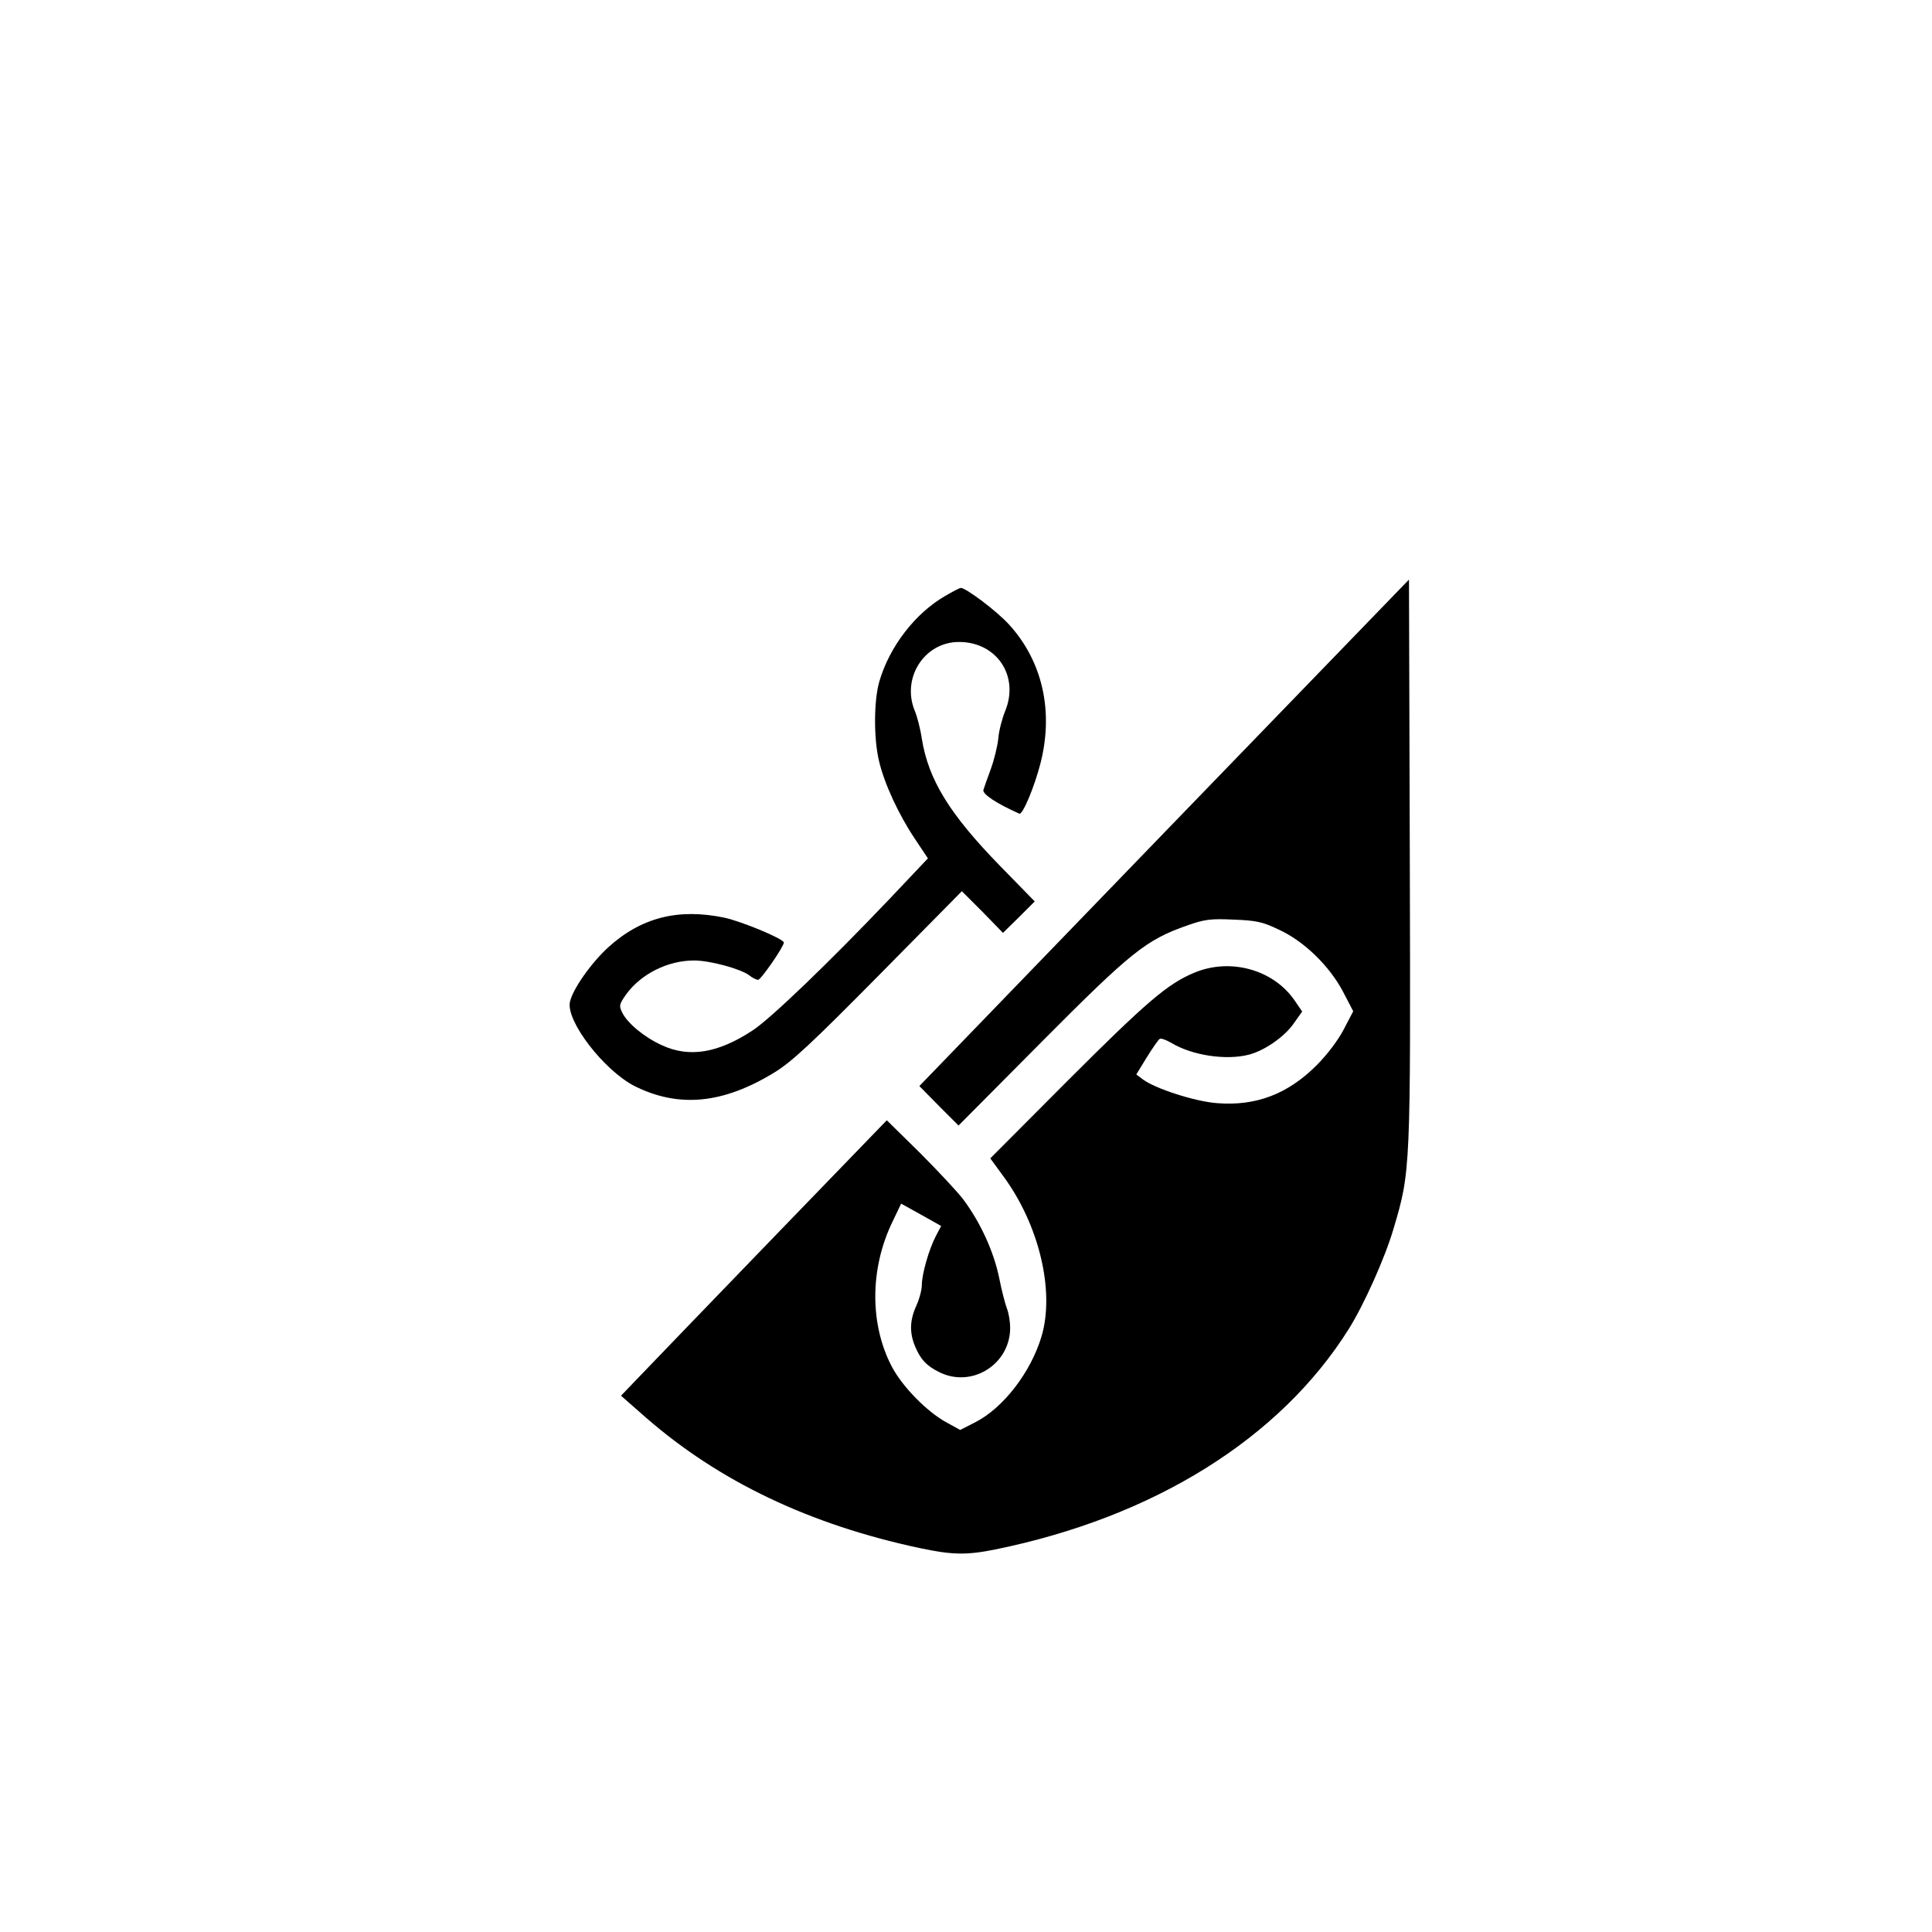
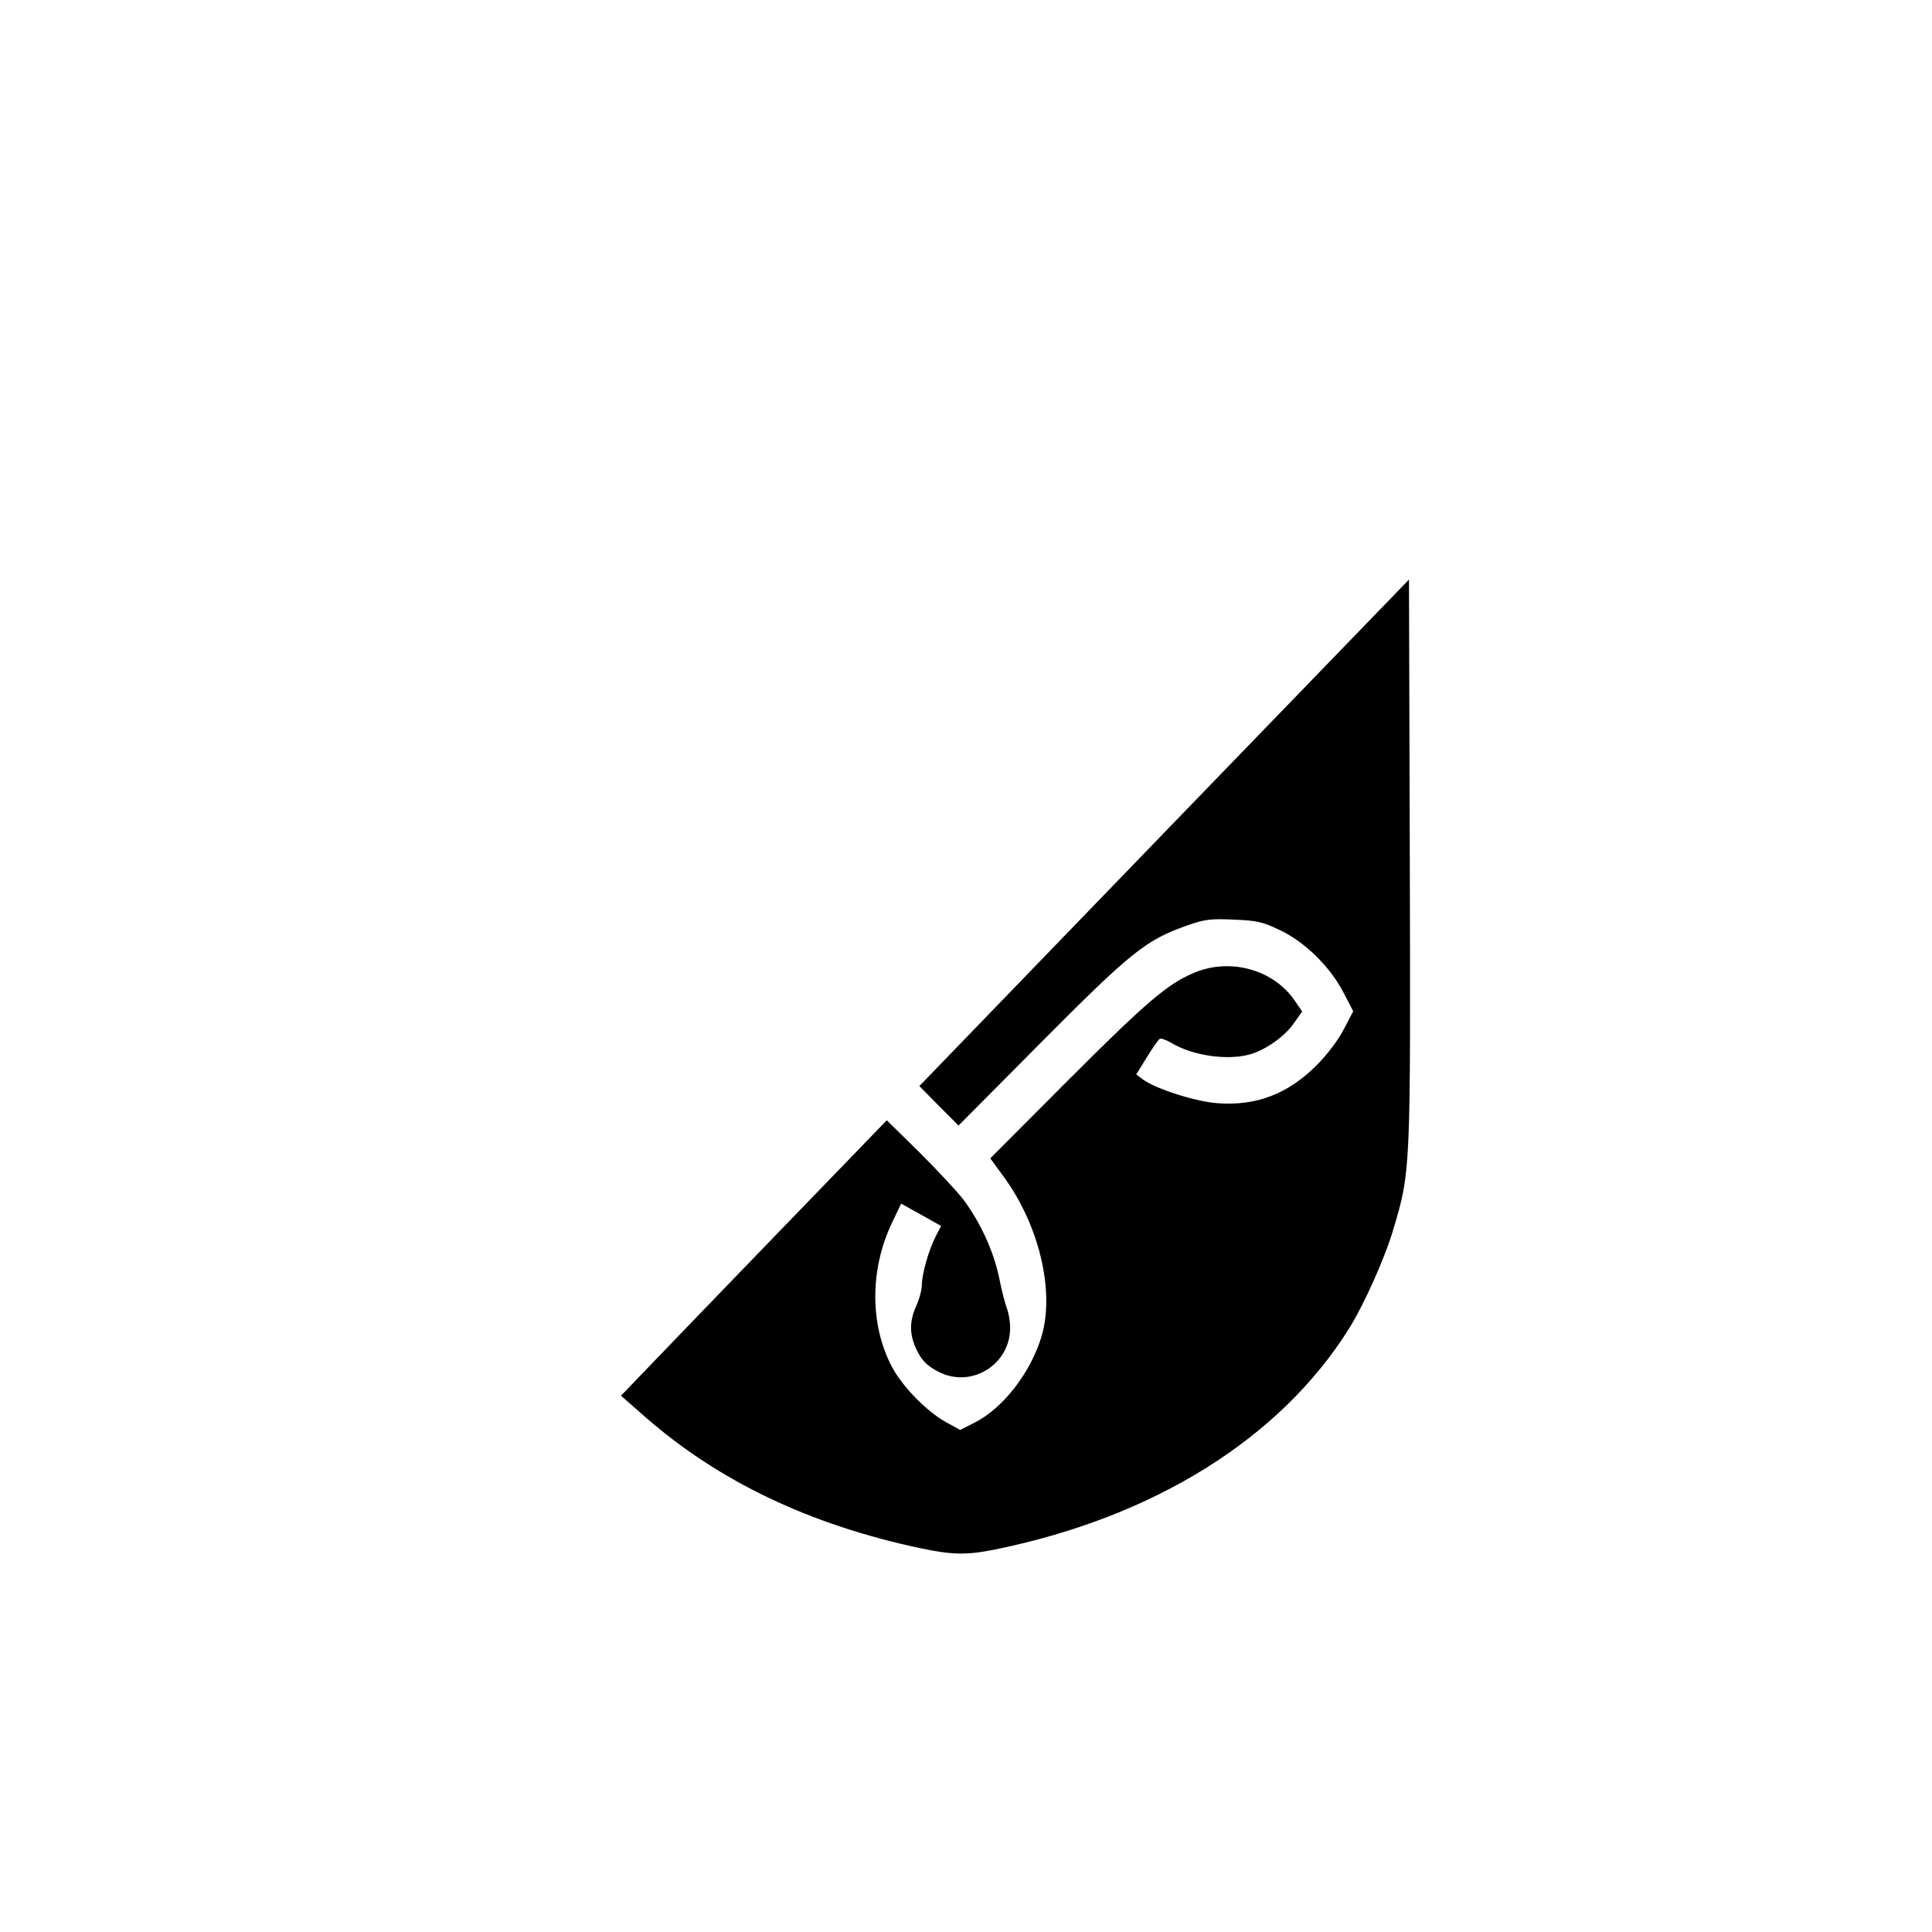
<svg xmlns="http://www.w3.org/2000/svg" version="1.0" width="700pt" height="700pt" viewBox="0 0 700 700" preserveAspectRatio="xMidYMid meet">
  <g transform="translate(0,700) scale(0.1,-0.1)" fill="#000000" stroke="none">
    <path d="M4218 3983 l-887 -918 71 -72 71 -71 301 303 c325 327 379 370 528 422 62 22 85 25 168 21 81 -3 105 -8 163 -36 92 -42 184 -132 233 -225 l37 -71 -34 -65 c-20 -39 -60 -92 -99 -131 -104 -104 -219 -148 -360 -137 -81 6 -225 53 -269 86 l-24 18 38 62 c21 34 42 64 47 67 5 3 23 -4 41 -14 75 -46 200 -65 283 -43 57 15 130 66 163 115 l29 41 -28 41 c-77 111 -232 154 -362 100 -97 -40 -174 -106 -462 -394 l-278 -279 46 -63 c131 -177 188 -417 140 -581 -39 -131 -139 -261 -242 -313 l-53 -27 -51 28 c-69 38 -157 127 -196 200 -81 153 -81 355 1 525 l32 67 72 -40 73 -41 -19 -36 c-26 -50 -51 -139 -51 -178 0 -17 -9 -51 -20 -75 -24 -53 -25 -97 -5 -146 20 -48 41 -71 87 -94 118 -60 258 27 258 160 0 22 -5 52 -11 68 -6 15 -20 67 -29 114 -20 96 -68 200 -129 282 -21 28 -93 105 -158 170 l-120 118 -409 -423 c-225 -233 -441 -457 -481 -499 l-73 -76 90 -79 c266 -232 594 -388 992 -473 117 -25 171 -26 274 -5 575 117 1032 402 1281 799 55 88 131 257 162 363 62 208 62 213 59 1335 l-3 1017 -887 -917z" />
-     <path d="M3425 4841 c-108 -62 -202 -183 -239 -310 -20 -69 -21 -206 -1 -289 19 -81 71 -194 131 -283 l46 -69 -140 -148 c-218 -229 -431 -434 -496 -476 -125 -82 -229 -99 -328 -53 -62 28 -123 78 -143 117 -13 26 -12 31 15 69 54 73 150 121 245 121 57 0 168 -30 200 -54 11 -9 25 -16 32 -16 10 0 93 120 93 135 0 13 -151 76 -215 90 -168 35 -302 1 -422 -108 -62 -57 -128 -151 -138 -197 -15 -69 123 -248 234 -305 160 -80 321 -65 508 50 63 39 134 105 378 352 l300 304 75 -75 74 -76 58 57 57 57 -127 130 c-182 187 -258 311 -282 459 -5 35 -17 81 -25 100 -50 119 33 250 158 251 138 1 221 -123 169 -250 -11 -27 -23 -72 -25 -100 -3 -28 -15 -77 -27 -110 -12 -32 -24 -67 -27 -76 -4 -15 47 -49 130 -86 12 -6 55 97 77 183 48 188 7 369 -113 501 -44 49 -157 134 -176 134 -3 0 -29 -13 -56 -29z" />
  </g>
</svg>